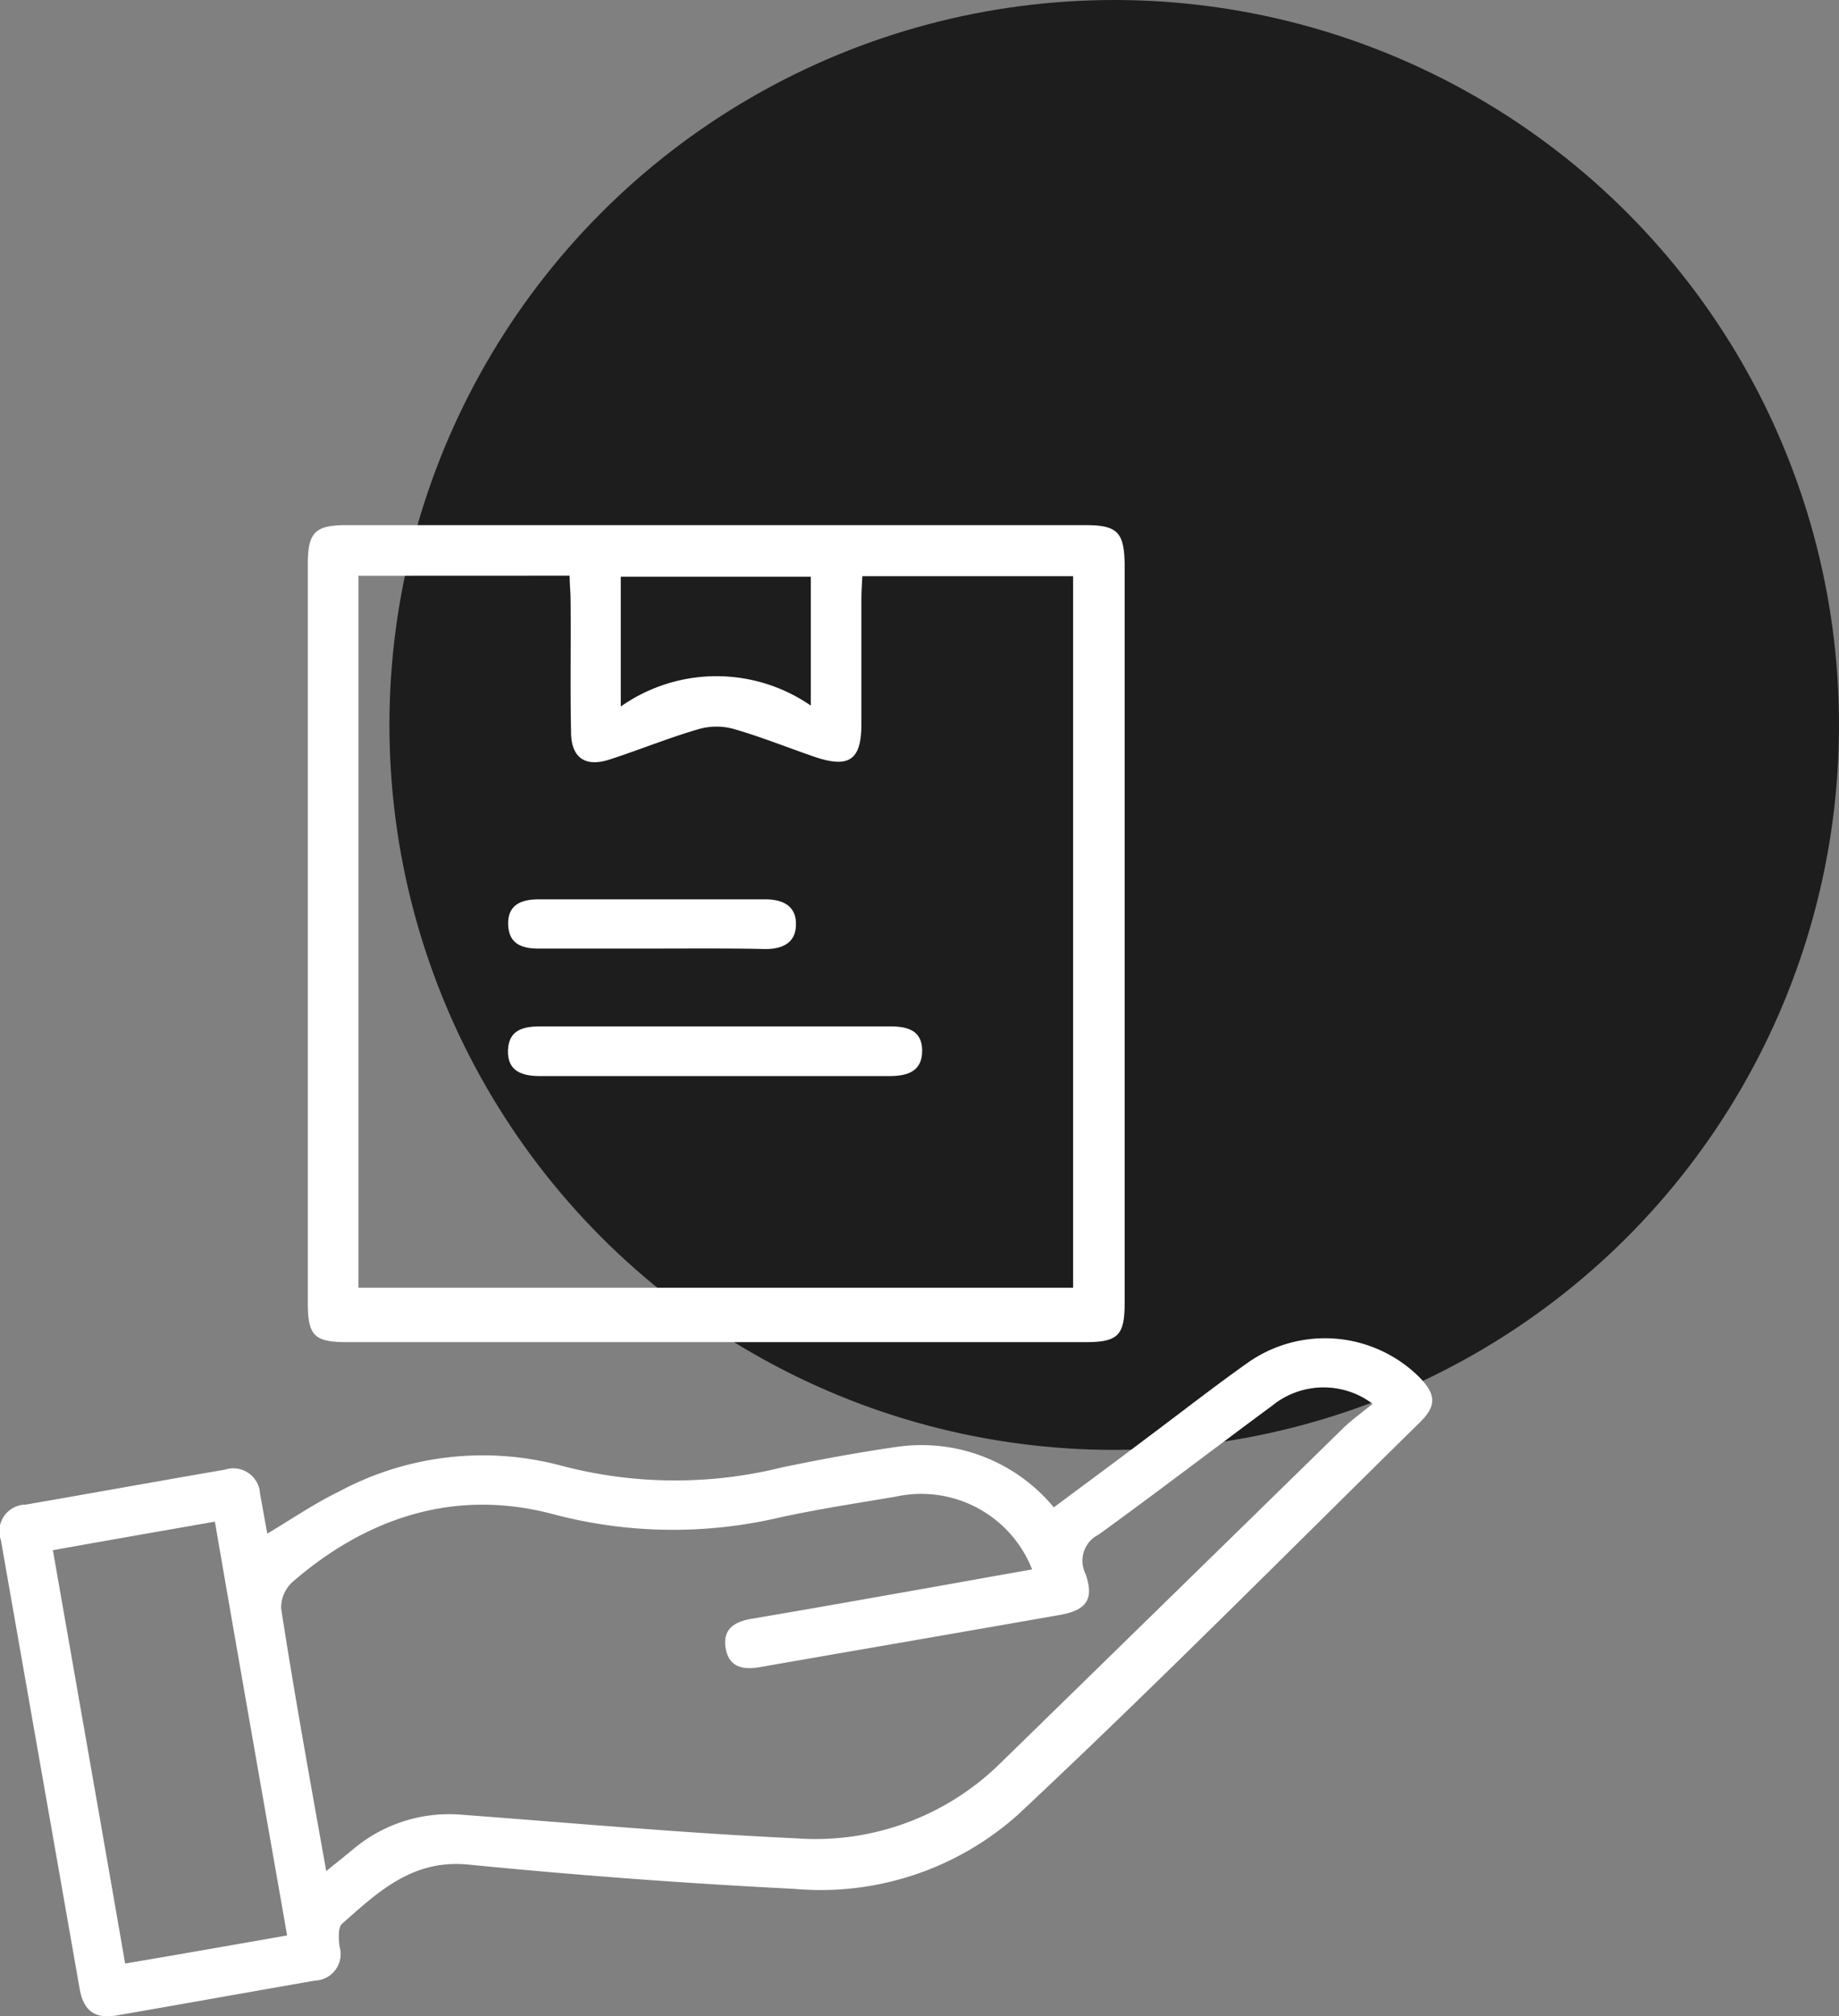
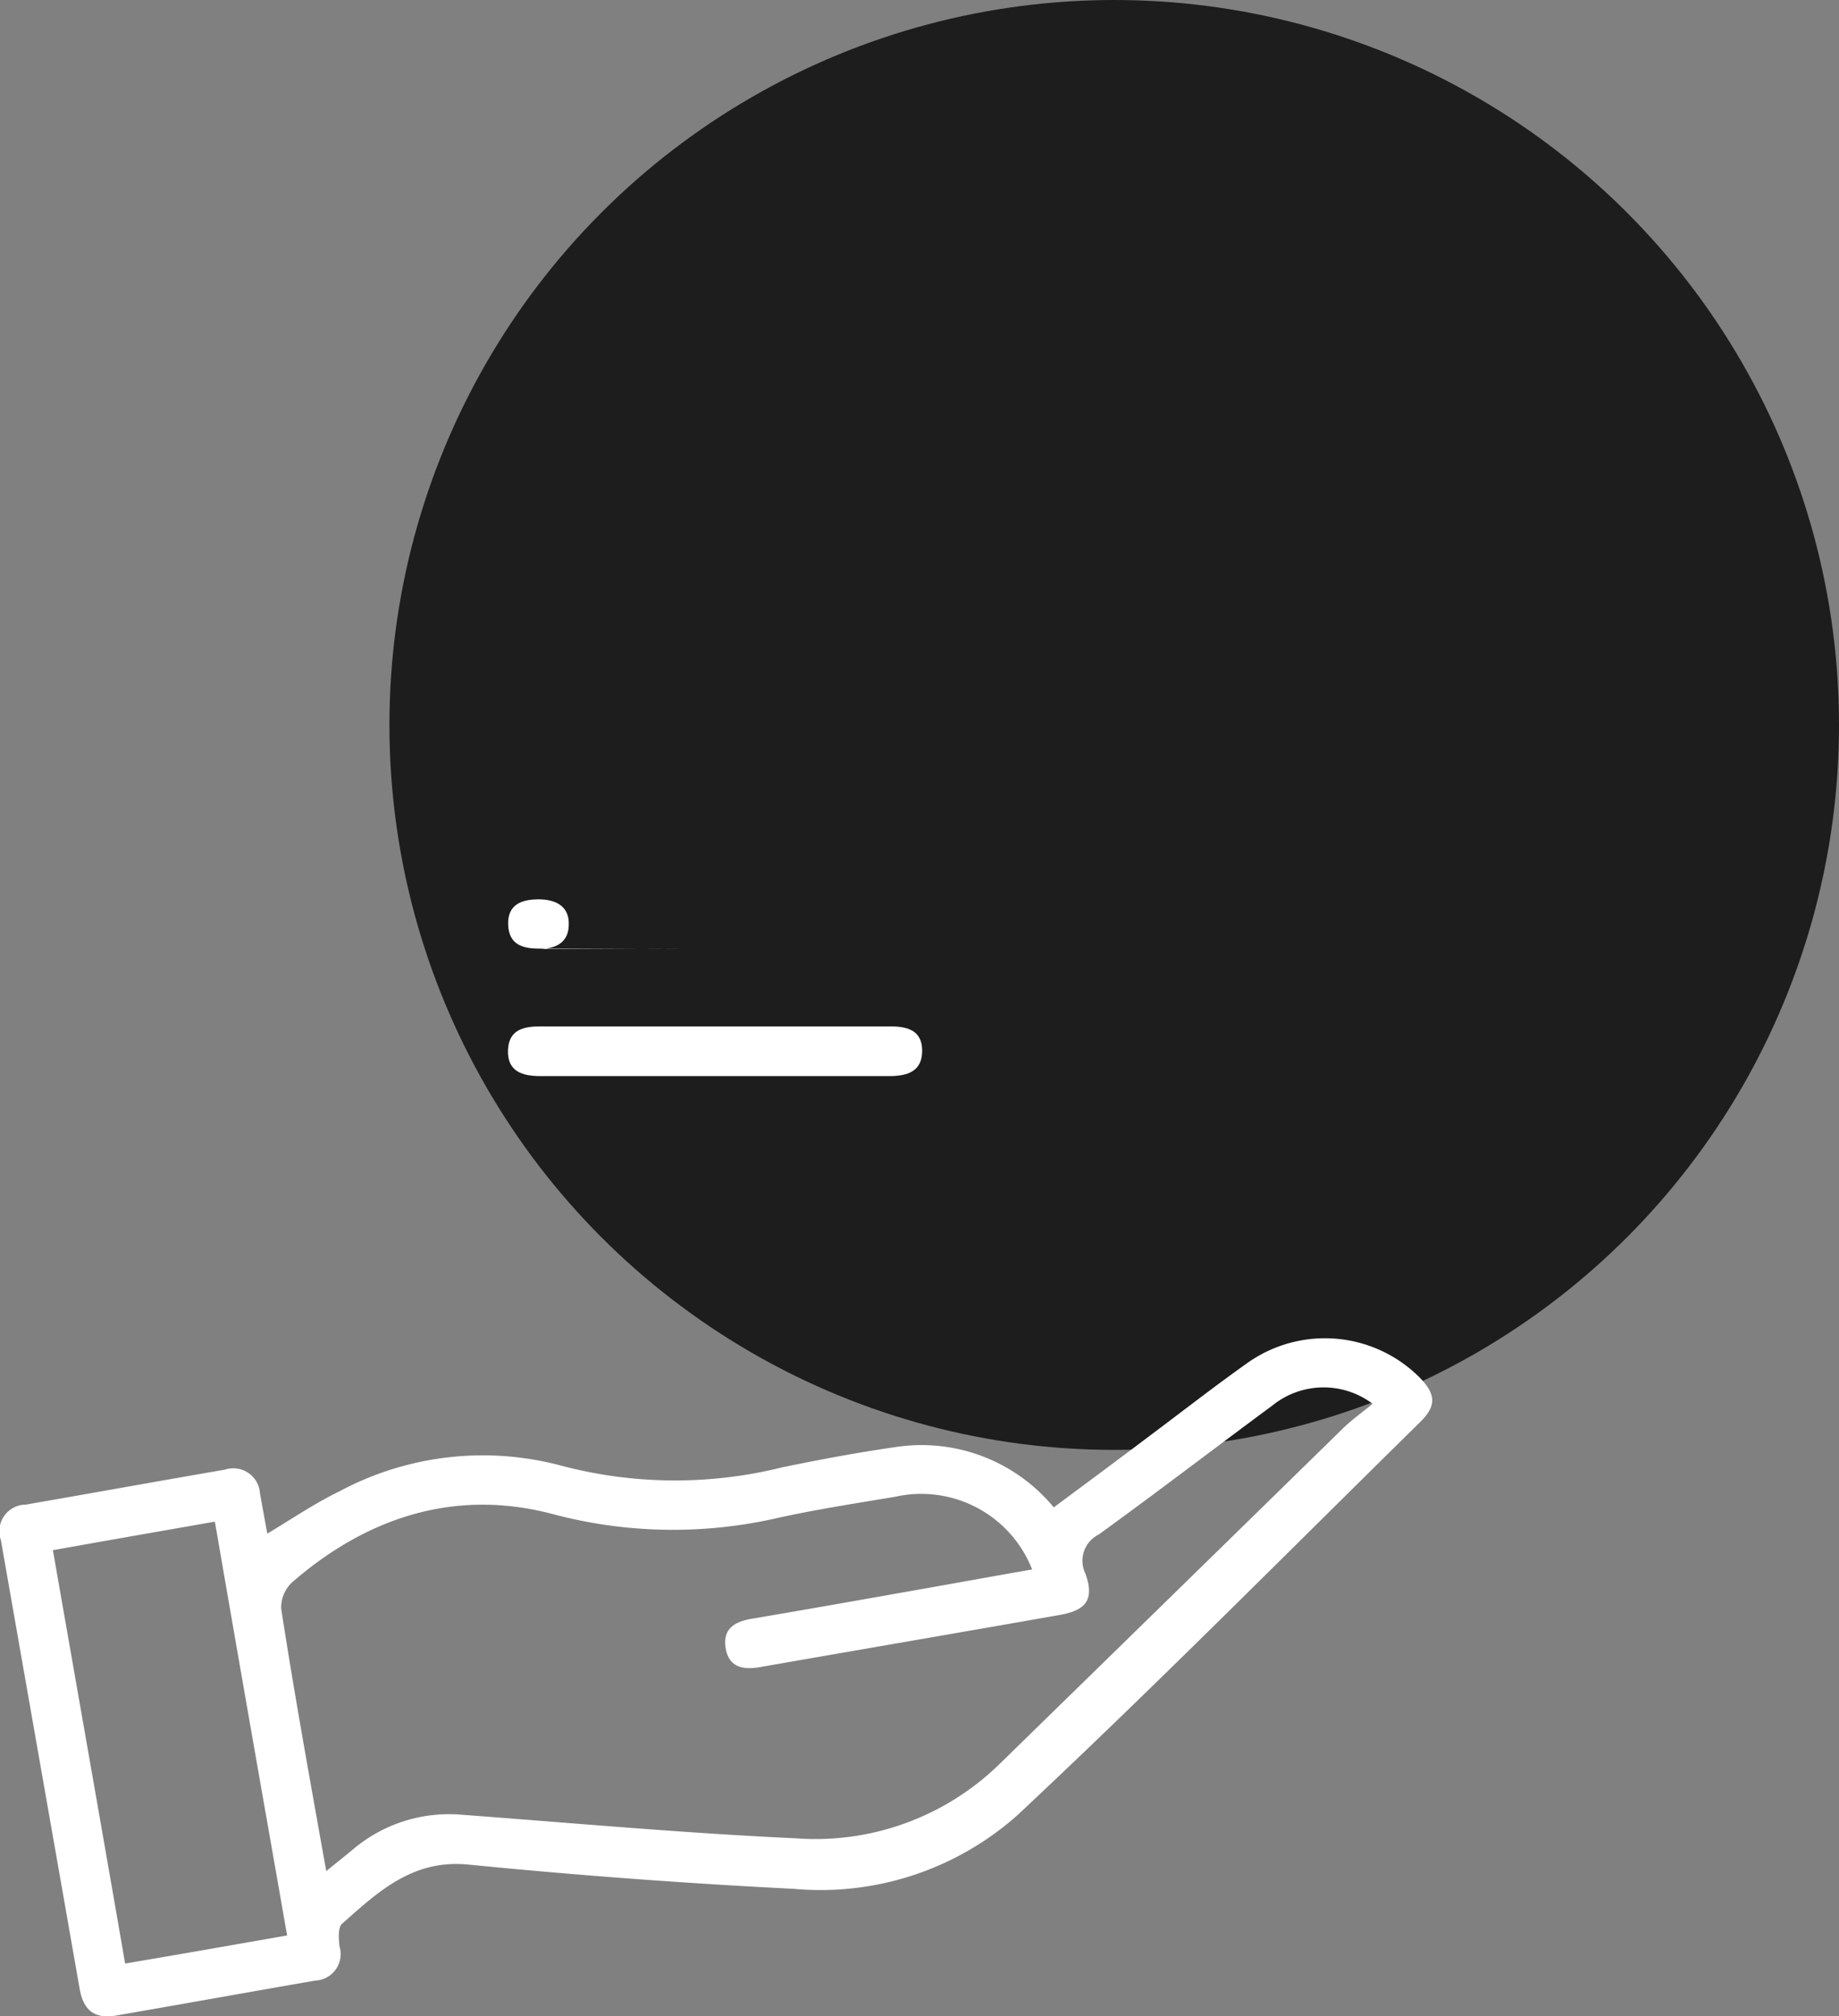
<svg xmlns="http://www.w3.org/2000/svg" width="85" height="93.175" viewBox="0 0 85 93.175">
  <rect x="0" y="0" width="85" height="93.175" fill="#808080" stroke="none" />
  <g id="on-time-delivery_-ic" data-name="on-time-delivery -ic" transform="translate(-231 -4923)">
    <g id="Group_836" data-name="Group 836">
      <circle id="Ellipse_167" data-name="Ellipse 167" cx="33.5" cy="33.5" r="33.5" transform="translate(249 4923)" fill="#1d1d1d" />
      <g id="On-Time-Delivery-1" transform="translate(239.591 4712.266)">
        <path id="Path_1574" data-name="Path 1574" d="M3.765,420.706c1.17-.7,2.191-1.4,3.3-1.936A14.039,14.039,0,0,1,17.4,417.579a20.574,20.574,0,0,0,10.167.064c1.744-.362,3.467-.681,5.232-.936a7.932,7.932,0,0,1,7.317,2.786c1.489-1.106,2.957-2.191,4.424-3.3,1.51-1.127,2.978-2.276,4.509-3.361a6.191,6.191,0,0,1,7.976.659c.766.787.787,1.319,0,2.085-6.168,6.062-12.252,12.209-18.569,18.122a13.683,13.683,0,0,1-10.337,3.424Q20.59,436.744,13.06,436c-2.574-.255-4.169,1.255-5.828,2.723-.213.17-.17.723-.128,1.063a1.226,1.226,0,0,1-1.127,1.574c-3.063.532-6.126,1.085-9.21,1.617-1,.17-1.51-.255-1.68-1.255-1.212-6.913-2.425-13.8-3.637-20.717A1.228,1.228,0,0,1-7.4,419.366c3.063-.532,6.126-1.085,9.21-1.617a1.236,1.236,0,0,1,1.617,1.106C3.531,419.43,3.638,420.025,3.765,420.706ZM6.488,436.3c.553-.447.957-.766,1.361-1.106A6.88,6.88,0,0,1,12.8,433.7c5.126.383,10.252.851,15.378,1.085a12.179,12.179,0,0,0,9.423-3.425q7.912-7.721,15.825-15.463c.425-.425.915-.766,1.425-1.191a3.765,3.765,0,0,0-4.637.085c-2.68,1.978-5.318,4-8.019,5.956a1.35,1.35,0,0,0-.617,1.808c.425,1.191.043,1.7-1.212,1.914-4.594.808-9.21,1.6-13.8,2.4-.808.149-1.468.021-1.617-.872s.425-1.234,1.234-1.361c2.765-.468,5.509-.957,8.274-1.446,1.553-.276,3.084-.553,4.658-.829A5.506,5.506,0,0,0,32.8,419c-1.787.3-3.573.574-5.339.957a21.61,21.61,0,0,1-10.486-.149c-4.467-1.191-8.551.106-12.039,3.127a1.6,1.6,0,0,0-.532,1.234C5.02,428.15,5.743,432.128,6.488,436.3ZM4.68,439.275c-1.127-6.424-2.233-12.7-3.339-19.122-2.552.447-5,.872-7.487,1.319,1.127,6.445,2.233,12.72,3.339,19.1C-.276,440.147,2.127,439.721,4.68,439.275Z" transform="translate(0 -139.103)" fill="#fff" />
-         <path id="Path_1575" data-name="Path 1575" d="M77.209,235H94.225c1.489,0,1.808.319,1.829,1.808v34.139c0,1.489-.3,1.808-1.808,1.808H60.108c-1.51,0-1.808-.3-1.808-1.808V236.808c0-1.489.34-1.808,1.808-1.808ZM60.64,237.34v32.9H93.672V237.361H83.93c-.021.4-.043.744-.043,1.085v5.743c0,1.68-.574,2.063-2.191,1.51-1.234-.425-2.446-.915-3.7-1.276a2.981,2.981,0,0,0-1.617,0c-1.383.4-2.744.957-4.105,1.4-1.149.383-1.808-.064-1.808-1.276-.043-2.021,0-4.041-.021-6.062,0-.383-.043-.744-.043-1.149Zm20.909.043H72.764v6a7.68,7.68,0,0,1,8.785-.043Z" transform="translate(-52.663 0)" fill="#fff" />
        <path id="Path_1576" data-name="Path 1576" d="M111.492,343.9h7.955c.787,0,1.468.17,1.489,1.085.021,1-.681,1.212-1.51,1.212H103.282c-.83,0-1.531-.213-1.489-1.212.043-.936.723-1.085,1.51-1.085Z" transform="translate(-86.904 -85.737)" fill="#fff" />
-         <path id="Path_1577" data-name="Path 1577" d="M108.408,318.576H103.2c-.766,0-1.361-.213-1.4-1.085-.043-.936.6-1.191,1.4-1.191H113.7c.808,0,1.446.319,1.4,1.212-.021.808-.638,1.085-1.4,1.085C111.96,318.555,110.194,318.576,108.408,318.576Z" transform="translate(-86.903 -64.007)" fill="#fff" />
+         <path id="Path_1577" data-name="Path 1577" d="M108.408,318.576H103.2c-.766,0-1.361-.213-1.4-1.085-.043-.936.6-1.191,1.4-1.191c.808,0,1.446.319,1.4,1.212-.021.808-.638,1.085-1.4,1.085C111.96,318.555,110.194,318.576,108.408,318.576Z" transform="translate(-86.903 -64.007)" fill="#fff" />
      </g>
    </g>
  </g>
</svg>